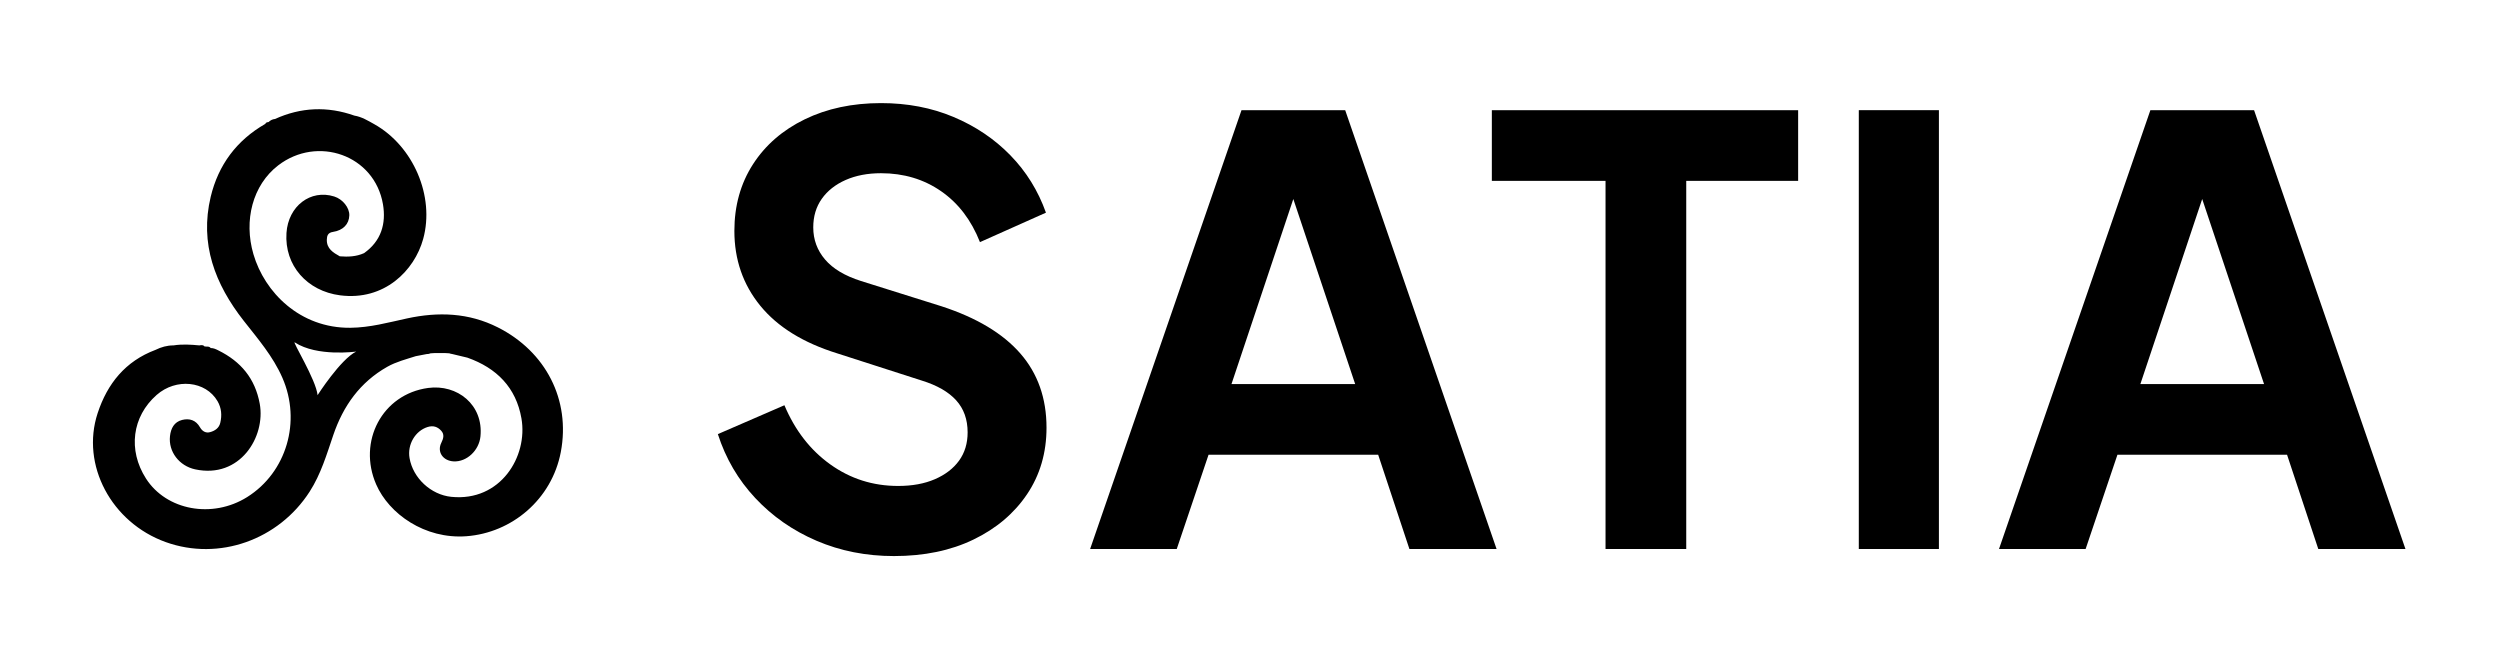
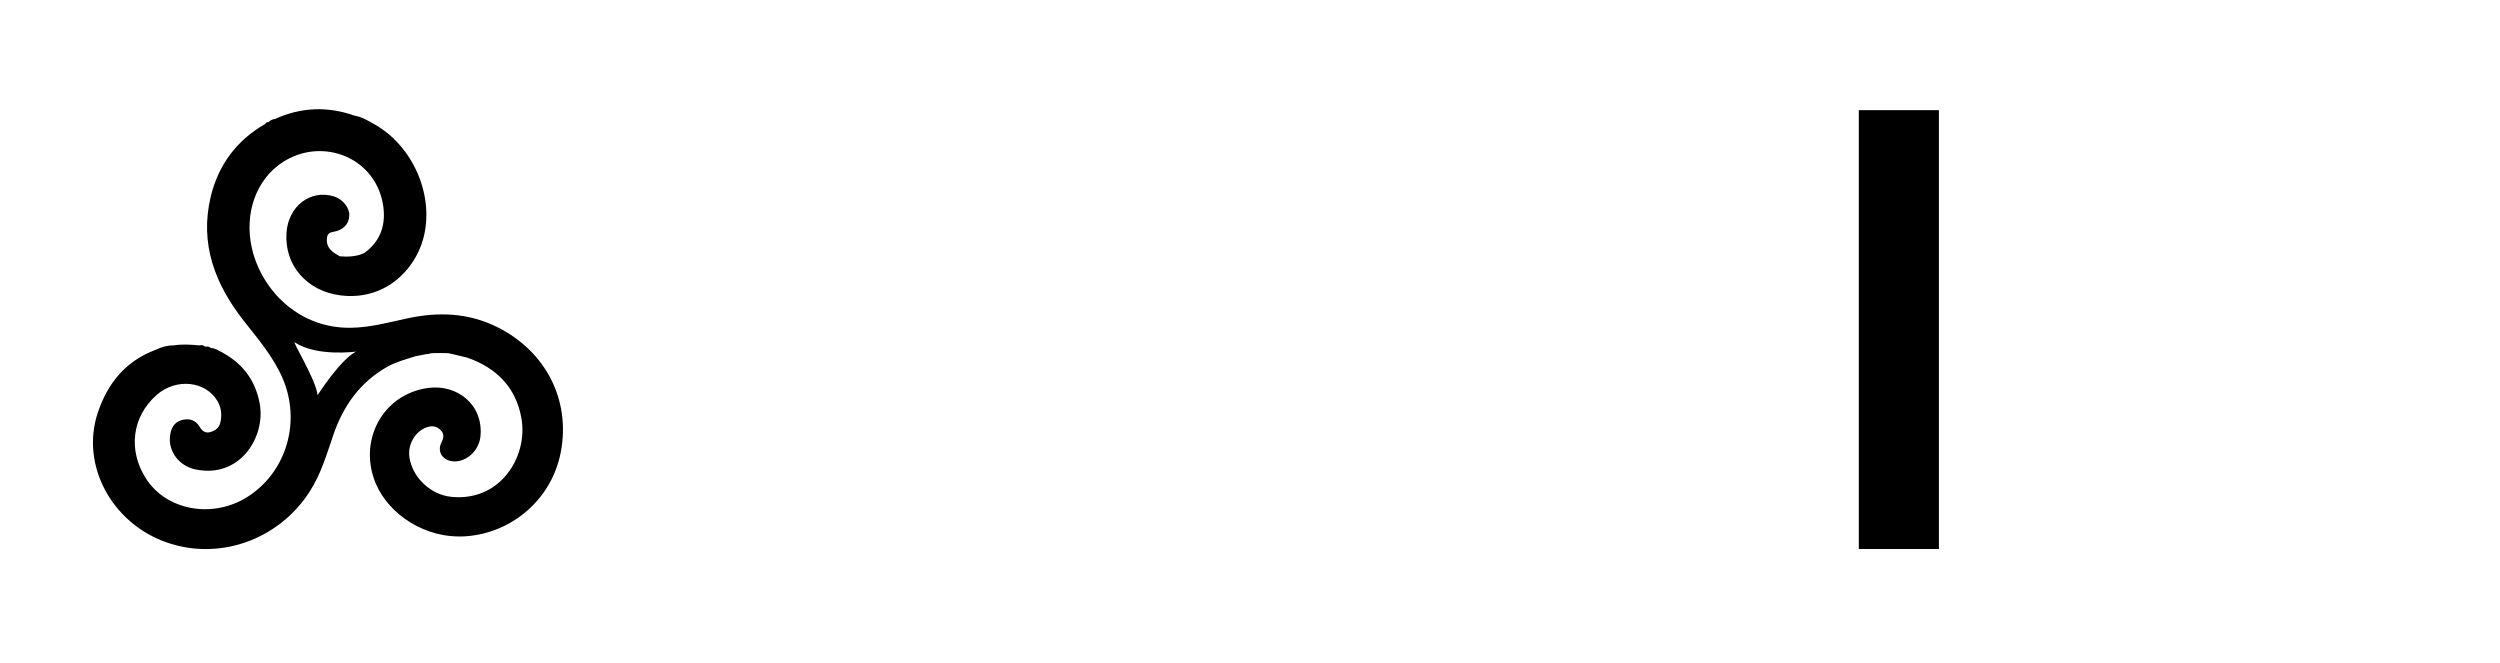
<svg xmlns="http://www.w3.org/2000/svg" version="1.1" x="0px" y="0px" viewBox="0 0 835.78 221.75" style="enable-background:new 0 0 835.78 221.75;" xml:space="preserve">
  <style type="text/css">
	.st0{display:none;}
</style>
  <g id="Capa_1">
    <g>
      <g>
-         <path d="M298.87,185.9c-9.32,0-17.95-1.71-25.9-5.12c-7.94-3.41-14.77-8.17-20.48-14.28c-5.71-6.1-9.88-13.22-12.5-21.37     l22.25-9.65c3.54,8.4,8.66,15,15.36,19.79c6.7,4.79,14.24,7.19,22.65,7.19c4.73,0,8.83-0.75,12.31-2.26     c3.48-1.51,6.17-3.58,8.07-6.2c1.9-2.62,2.86-5.78,2.86-9.45c0-4.33-1.28-7.91-3.84-10.73c-2.56-2.82-6.4-5.02-11.52-6.6     l-28.16-9.06c-11.42-3.54-20.02-8.86-25.8-15.95c-5.78-7.09-8.66-15.42-8.66-25.01c0-8.4,2.07-15.82,6.2-22.25     c4.14-6.43,9.91-11.45,17.33-15.06c7.42-3.61,15.92-5.42,25.5-5.42c8.79,0,16.87,1.54,24.22,4.63c7.35,3.09,13.69,7.35,19,12.8     c5.32,5.45,9.29,11.85,11.91,19.2l-22.06,9.85c-2.89-7.35-7.22-13.03-13-17.03c-5.78-4-12.47-6.01-20.09-6.01     c-4.46,0-8.4,0.76-11.81,2.26c-3.42,1.51-6.07,3.61-7.98,6.3c-1.9,2.69-2.85,5.88-2.85,9.55c0,4.07,1.31,7.65,3.94,10.73     c2.62,3.09,6.63,5.48,12.01,7.19l26.98,8.47c11.68,3.81,20.45,9.06,26.29,15.75c5.84,6.7,8.76,14.97,8.76,24.81     c0,8.4-2.17,15.82-6.5,22.25c-4.33,6.43-10.31,11.49-17.92,15.16C317.84,184.06,308.98,185.9,298.87,185.9z" />
-         <path d="M364.44,183.54l50.61-146.71h34.66l50.61,146.71h-29.14l-10.44-31.51h-56.71l-10.63,31.51H364.44z M411.7,128.4h41.35     l-24.42-73.06h7.48L411.7,128.4z" />
-         <path d="M536.75,183.54V60.46h-38.01V36.83h102.4v23.63h-37.41v123.08H536.75z" />
        <path d="M621.42,183.54V36.83h26.78v146.71H621.42z" />
-         <path d="M668.29,183.54L718.9,36.83h34.66l50.61,146.71h-29.14l-10.44-31.51h-56.71l-10.63,31.51H668.29z M715.55,128.4h41.35     l-24.42-73.06h7.48L715.55,128.4z" />
      </g>
      <path d="M166.44,109.45c-9.75-4.92-19.93-5.26-30.36-3c-6.27,1.36-12.4,3.07-18.97,3.13c-16.84,0.16-28.67-11.87-32.39-24.61    c-3.29-11.26-0.28-23.09,8.28-29.68c13.1-10.07,32.2-3.51,35.03,13c1.1,6.46-0.59,12.3-6.33,16.34c-2.6,1.17-5.33,1.28-8.1,1.06    c-2.22-1.24-4.4-2.54-4.34-5.55c0.03-1.33,0.37-2.36,2.05-2.61c3.42-0.51,5.39-2.64,5.47-5.54c0.07-2.56-2.21-5.41-5.04-6.3    c-7.91-2.5-15.38,3.2-15.97,12.19c-0.72,10.88,6.92,19.43,17.94,20.85c14.76,1.9,24.84-8.25,27.76-18.84    c3.93-14.26-3.28-31.08-16.41-38.41c-2.08-1.16-4.15-2.43-6.58-2.83c-9-3.18-17.85-2.82-26.55,1.13    c-0.84,0.07-1.54,0.44-2.14,1.02c-0.43,0.08-0.91,0.08-1.09,0.61c-9.59,5.5-15.7,13.71-18.26,24.38    C66.69,81.5,71.88,95,81.48,107.24c4.75,6.05,9.78,11.87,12.92,19.04c6.39,14.57,1.42,31.6-11.76,39.89    c-11.62,7.3-27.02,4.48-33.85-6.21c-6.07-9.49-4.64-20.7,3.57-27.92c6.51-5.73,16.41-4.7,20.36,2.07    c1.34,2.31,1.51,4.75,0.92,7.25c-0.41,1.74-1.77,2.66-3.4,3.11c-1.52,0.42-2.66-0.37-3.38-1.62c-1.37-2.41-3.51-3.07-5.97-2.46    c-2.67,0.67-3.77,2.82-4.06,5.4c-0.58,5.21,3.09,9.97,8.41,11.12c14.99,3.23,23.6-10.87,21.6-21.91    c-1.54-8.47-6.34-14.16-13.85-17.86c-0.8-0.4-1.6-0.8-2.54-0.78c-0.56-0.72-1.39-0.39-2.1-0.55c-0.48-0.61-1.12-0.41-1.73-0.34    c-2.87-0.28-5.74-0.45-8.61,0c-2.13-0.01-4.13,0.56-6.03,1.5c-10.04,3.77-16.08,11.25-19.34,21.17    c-5.67,17.27,4.59,36.58,22.8,43.1c17.75,6.36,37.7-0.72,48.09-16.89c3.77-5.87,5.69-12.44,7.9-18.92    c3.32-9.75,8.94-17.65,18.05-22.81c2.97-1.68,6.27-2.5,9.49-3.54c1.23-0.24,2.45-0.47,3.68-0.71c0.43,0.01,0.86-0.05,1.29-0.25    c0.5-0.03,1.01-0.06,1.51-0.09c1.08,0,2.17,0,3.25,0c0.51,0.03,1.01,0.06,1.52,0.09c0.31,0.12,0.63,0.19,0.94,0.23    c1.7,0.41,3.4,0.82,5.1,1.22c9.77,3.45,16.27,9.99,18.07,20.32c2.22,12.74-7.03,27.88-23.45,26.21    c-6.81-0.69-12.81-6.26-13.96-12.95c-0.79-4.57,1.92-9.1,6.02-10.39c1.91-0.6,3.39-0.07,4.58,1.26c1.09,1.21,0.75,2.55,0.04,3.97    c-1.55,3.07,0.51,6.09,4.14,6.26c4.36,0.2,8.45-3.68,8.92-8.32c1.08-10.61-7.77-17.56-17.51-16.23    c-15.33,2.09-23.62,17.91-17.34,32.27c4.29,9.82,16.24,18.32,30.12,17.3c15.24-1.12,28.6-12.33,31.6-28.17    C190.79,133.66,182.45,117.53,166.44,109.45z M106.17,132.11c-0.48-5.12-8.72-18.36-7.61-17.64c7.48,4.9,20.52,3.06,20.52,3.06    C113.79,120.17,106.17,132.11,106.17,132.11z M142.98,117.35c0.05-0.01,0.1-0.01,0.16-0.02c0.02,0.01,0.05,0.02,0.07,0.03    C143.13,117.36,143.05,117.36,142.98,117.35z" />
    </g>
  </g>
  <g id="Capa_2" class="st0">
</g>
</svg>